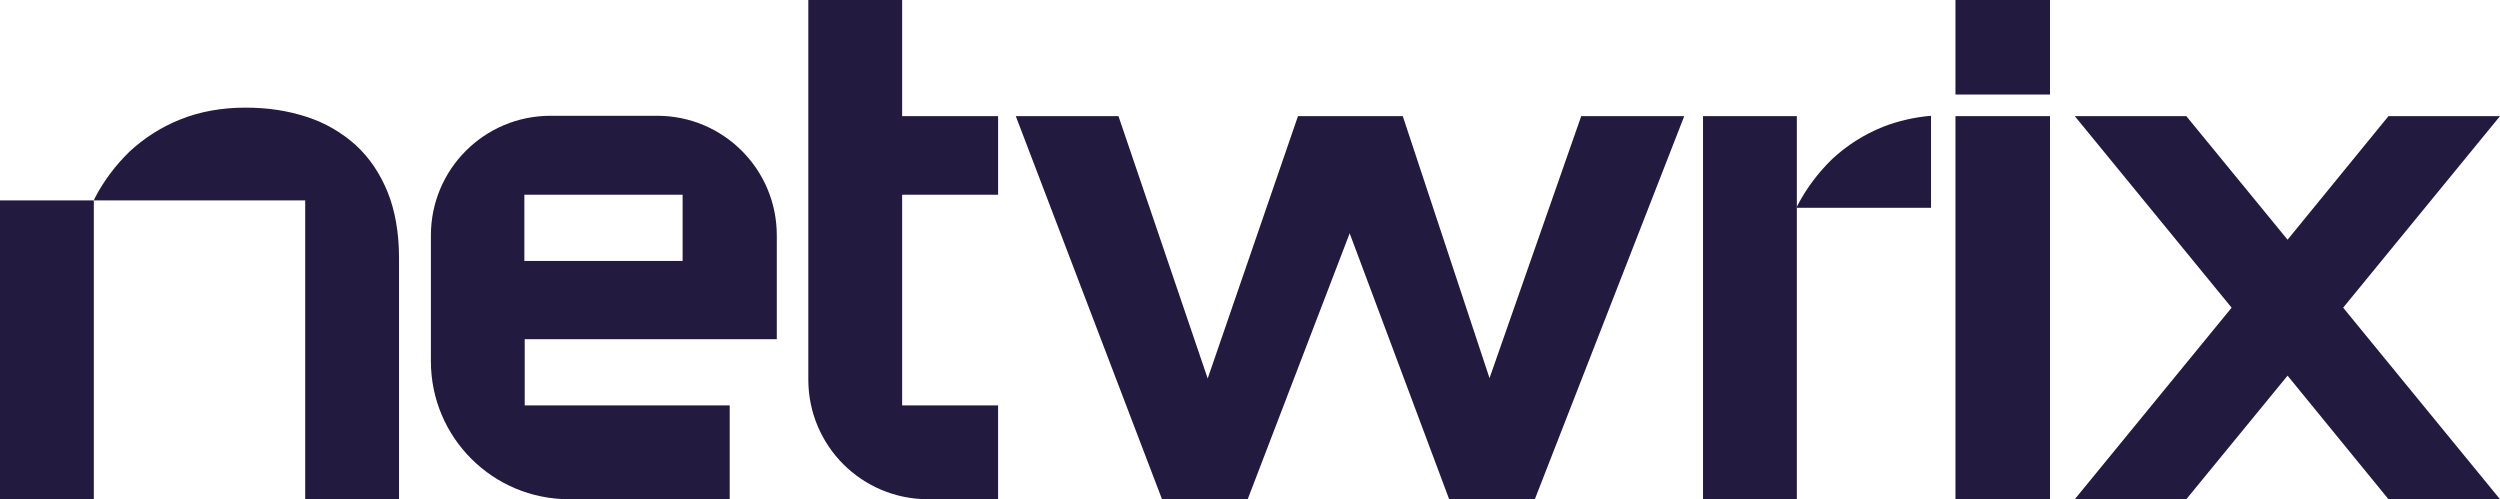
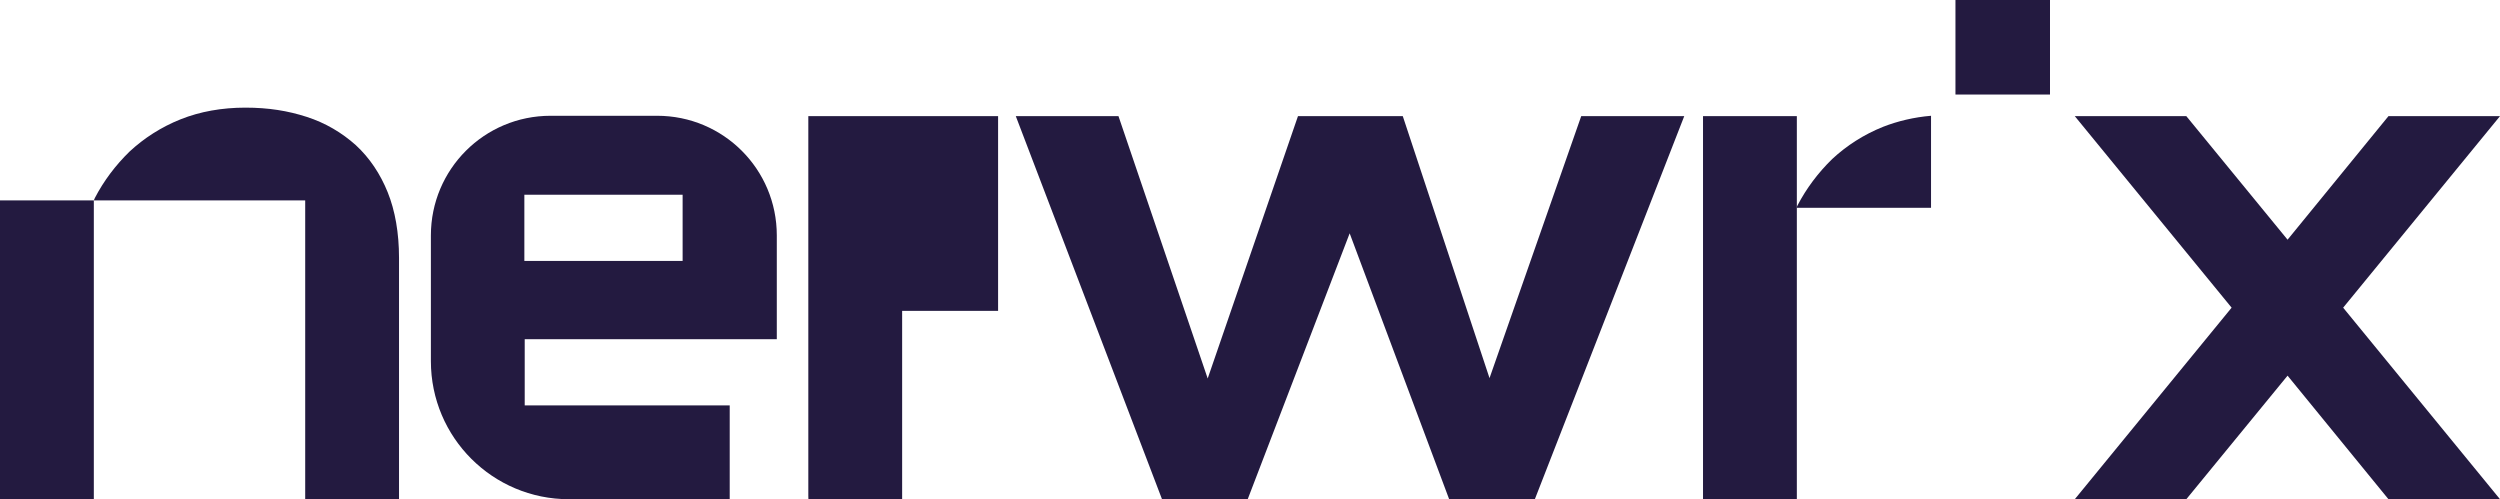
<svg xmlns="http://www.w3.org/2000/svg" id="Layer_1" data-name="Layer 1" viewBox="0 0 706.1 141">
  <defs>
    <style>
      .cls-1 {
        fill: #231a40;
      }
    </style>
  </defs>
  <rect class="cls-1" y="56.6" width="26.5" height="84.4" />
  <path class="cls-1" d="M112.7,73v68h-26.5V56.6H26.5c.1-.2.2-.4.3-.7,2.5-4.8,5.8-9.2,9.8-13.1,4.1-3.8,8.9-6.9,14.4-9.1,5.5-2.2,11.7-3.3,18.3-3.3s12,.9,17.3,2.6c5.3,1.7,10,4.5,13.9,8,3.9,3.6,6.9,8.1,9,13.3,2.1,5.2,3.2,11.5,3.2,18.5v.2Z" />
  <polygon class="cls-1" points="409.3 141 381.2 65.9 352.4 141 328.2 141 286.9 32.8 315.9 32.8 341.1 106.9 366.6 32.8 396.2 32.8 420.7 106.8 446.6 32.8 475.7 32.8 433.5 141 409.3 141" />
  <rect class="cls-1" x="481" y="32.8" width="26.5" height="108.2" />
  <path class="cls-1" d="M545.4,32.8v25.9h-38c.1-.2.2-.4.3-.7,2.5-4.8,5.8-9.2,9.8-13.1,4.1-3.8,8.9-6.9,14.4-9.1,4.1-1.6,8.7-2.7,13.5-3.1v.1Z" />
-   <path class="cls-1" d="M552.3,141V32.8h26.7v108.2h-26.7Z" />
  <rect class="cls-1" x="552.3" width="26.7" height="26.7" />
  <polygon class="cls-1" points="706.1 32.8 674.6 32.8 646.1 67.7 617.5 32.8 586 32.8 630.3 86.9 586 141 617.5 141 646.1 106.1 674.6 141 706.1 141 661.8 86.9 706.1 32.8" />
-   <path class="cls-1" d="M281.9,55v-22.2h-27.1V0h-26.5v107.2c0,18.7,15.1,33.8,33.8,33.8h19.8v-26.5h-27.1v-59.5h27.1Z" />
+   <path class="cls-1" d="M281.9,55v-22.2h-27.1h-26.5v107.2c0,18.7,15.1,33.8,33.8,33.8h19.8v-26.5h-27.1v-59.5h27.1Z" />
  <path class="cls-1" d="M121.7,66.6v35.4c0,21.6,17.5,39,39,39h45.4v-26.5h-57.9v-18.7h71.2v-29.3c0-18.7-15.1-33.8-33.8-33.8h-30.1c-18.7,0-33.8,15.1-33.8,33.8v.1ZM192.8,73.7h-44.7v-18.7h44.7v18.7Z" />
</svg>